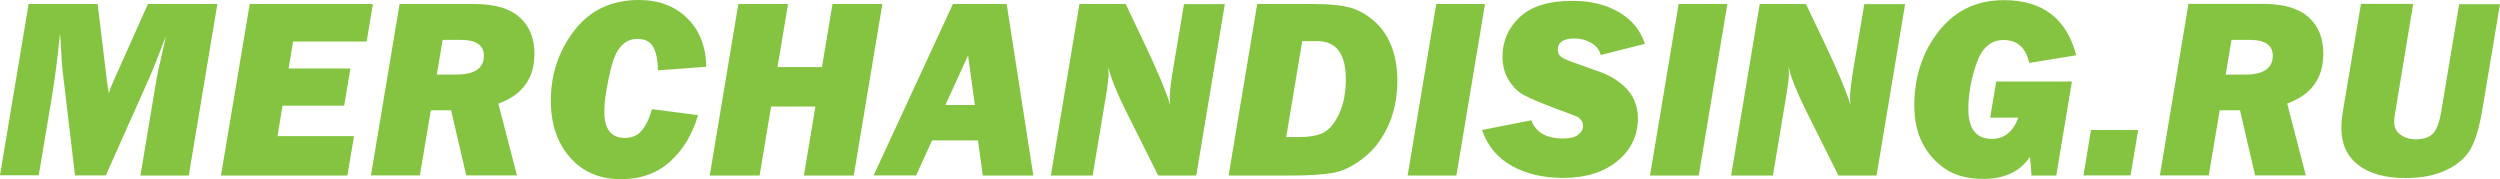
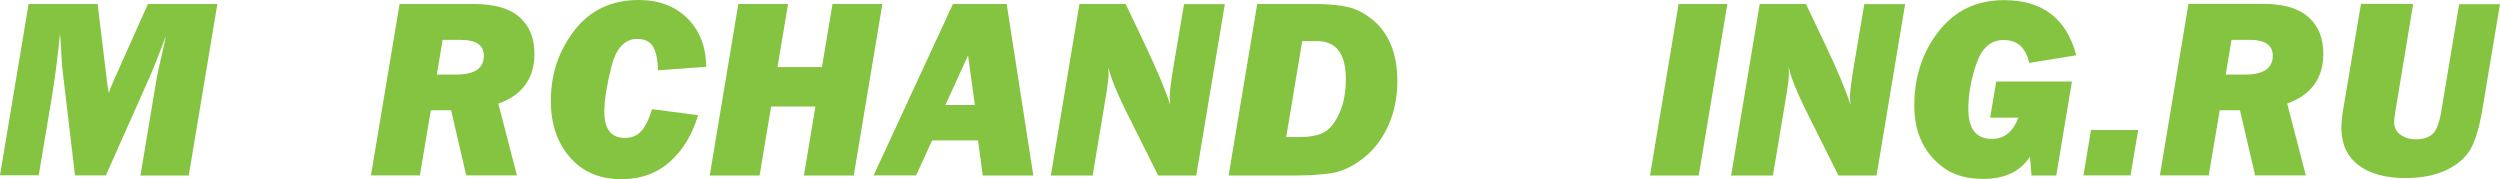
<svg xmlns="http://www.w3.org/2000/svg" id="_Слой_2" data-name="Слой 2" viewBox="0 0 180 12.9">
  <defs>
    <style> .cls-1 { fill: #84c441; } </style>
  </defs>
  <g id="Layer_1" data-name="Layer 1">
    <g>
      <path class="cls-1" d="m15.65.29l-2.06,12.35h-3.48l1.1-6.58c.11-.68.26-1.38.44-2.12.14-.6.24-1.05.3-1.37-.07.19-.18.47-.32.85-.3.79-.57,1.47-.81,2.03l-3.2,7.18h-2.22l-.85-7.18c-.08-.63-.13-1.31-.16-2.03-.02-.43-.05-.76-.07-1-.17,1.71-.36,3.18-.56,4.41l-.97,5.79H0L2.06.29h4.97l.66,5.46c.05.45.1.76.15.95.08-.28.21-.59.37-.95L10.65.29h5Z" />
-       <path class="cls-1" d="m25.49,9.8l-.48,2.84h-9.1L17.98.29h8.87l-.45,2.7h-5.3l-.32,1.94h4.45l-.45,2.68h-4.44l-.36,2.19h5.52Z" />
      <path class="cls-1" d="m35.88,7.46l1.34,5.17h-3.65l-1.09-4.69h-1.46l-.79,4.69h-3.52L28.77.29h5.39c1.47,0,2.55.32,3.26.96.71.64,1.06,1.51,1.06,2.62,0,1.77-.86,2.96-2.59,3.59Zm-4.43-2.09h1.39c1.33,0,2-.45,2-1.36,0-.76-.56-1.14-1.68-1.14h-1.29l-.42,2.5Z" />
      <path class="cls-1" d="m46.95,7.86l3.31.43c-.39,1.35-1.05,2.46-1.99,3.32-.94.86-2.12,1.29-3.55,1.29-1.55,0-2.78-.53-3.69-1.58-.91-1.05-1.37-2.4-1.37-4.06,0-1.91.56-3.59,1.69-5.06,1.13-1.47,2.68-2.2,4.65-2.2,1.44,0,2.6.44,3.49,1.32.89.88,1.34,2.04,1.36,3.49l-3.48.25c-.01-.76-.13-1.33-.35-1.7-.22-.37-.6-.56-1.13-.56-.92,0-1.54.68-1.88,2.03-.33,1.36-.5,2.42-.5,3.2,0,1.27.49,1.9,1.48,1.9.49,0,.88-.16,1.18-.49.3-.33.56-.86.78-1.59Z" />
      <path class="cls-1" d="m58.72,7.67h-3.2l-.83,4.97h-3.59L53.16.29h3.58l-.76,4.54h3.2l.76-4.54h3.59l-2.06,12.35h-3.59l.83-4.97Z" />
      <path class="cls-1" d="m70.41,10.11h-3.3l-1.15,2.52h-3.06L68.61.29h3.87l1.92,12.35h-3.64l-.34-2.52Zm-.22-2.55l-.49-3.57-1.63,3.57h2.12Z" />
      <path class="cls-1" d="m88.19.29l-2.06,12.35h-2.74l-2.37-4.74c-.64-1.3-1.05-2.32-1.22-3.08.01.18.02.32.02.43,0,.34-.05.78-.14,1.34l-1.01,6.05h-3.01l2.06-12.35h3.33l1.36,2.86c.94,1.98,1.55,3.44,1.84,4.39-.02-.25-.03-.43-.03-.55,0-.35.08-1.02.24-2.01l.79-4.68h2.95Z" />
      <path class="cls-1" d="m88.46,12.64l2.06-12.35h4.12c.99,0,1.8.07,2.42.22.62.14,1.22.46,1.8.94.58.48,1.02,1.1,1.31,1.84.3.74.44,1.59.44,2.53,0,1.22-.23,2.31-.68,3.28-.45.97-1.05,1.74-1.8,2.31-.74.57-1.47.92-2.18,1.04-.71.12-1.7.19-2.98.19h-4.51Zm4.16-2.77h.83c.87,0,1.52-.12,1.93-.37.42-.25.77-.71,1.07-1.38.3-.67.45-1.48.45-2.43,0-1.82-.69-2.73-2.07-2.73h-1.07l-1.15,6.9Z" />
-       <path class="cls-1" d="m106.92.29l-2.06,12.35h-3.51l2.06-12.35h3.51Z" />
-       <path class="cls-1" d="m118.42,3.16l-3.17.8c-.09-.37-.32-.66-.68-.87-.36-.21-.76-.32-1.19-.32-.81,0-1.22.27-1.22.81,0,.17.06.33.17.45.11.13.44.28.97.47l1.96.7c.51.18.99.45,1.43.8.44.35.76.74.95,1.16.19.42.29.87.29,1.34,0,1.25-.49,2.28-1.47,3.09-.98.81-2.29,1.22-3.92,1.22-1.4,0-2.62-.28-3.66-.85-1.04-.57-1.76-1.43-2.18-2.6l3.56-.7c.31.87,1.07,1.31,2.28,1.31.51,0,.87-.09,1.1-.28.23-.18.34-.39.34-.63,0-.15-.04-.28-.13-.4-.09-.11-.18-.2-.28-.25-.1-.05-.57-.23-1.41-.54-1.13-.42-1.93-.75-2.38-.99-.46-.24-.84-.61-1.14-1.09-.3-.48-.46-1.05-.46-1.7,0-1.13.41-2.08,1.24-2.86.83-.78,2.1-1.17,3.8-1.17,1.3,0,2.42.27,3.35.82.93.55,1.54,1.3,1.85,2.24Z" />
      <path class="cls-1" d="m124.37.29l-2.06,12.35h-3.51l2.06-12.35h3.51Z" />
      <path class="cls-1" d="m137.17.29l-2.06,12.35h-2.74l-2.37-4.74c-.64-1.3-1.05-2.32-1.22-3.08.01.18.02.32.02.43,0,.34-.05.78-.14,1.34l-1.01,6.05h-3.01l2.06-12.35h3.33l1.36,2.86c.94,1.98,1.55,3.44,1.84,4.39-.02-.25-.03-.43-.03-.55,0-.35.08-1.02.24-2.01l.79-4.68h2.95Z" />
      <path class="cls-1" d="m143.74,5.87h5.44l-1.13,6.77h-1.78l-.11-1.36c-.7,1.07-1.82,1.6-3.35,1.6-1.12,0-2.04-.24-2.75-.72-.71-.48-1.26-1.11-1.65-1.87s-.58-1.66-.58-2.69c0-2.07.59-3.86,1.76-5.35,1.18-1.5,2.74-2.24,4.7-2.24,2.77,0,4.5,1.32,5.2,3.97l-3.39.55c-.24-1.1-.85-1.65-1.85-1.65-.9,0-1.55.56-1.94,1.68-.39,1.12-.59,2.22-.59,3.29,0,1.44.57,2.15,1.7,2.15.89,0,1.52-.51,1.9-1.53h-2.03l.44-2.6Z" />
-       <path class="cls-1" d="m153.95,9.36l-.55,3.27h-3.39l.54-3.27h3.4Z" />
+       <path class="cls-1" d="m153.95,9.36l-.55,3.27h-3.39l.54-3.27h3.4" />
      <path class="cls-1" d="m164.68,7.46l1.34,5.17h-3.65l-1.09-4.69h-1.46l-.79,4.69h-3.52l2.06-12.35h5.39c1.47,0,2.55.32,3.26.96.71.64,1.06,1.51,1.06,2.62,0,1.77-.86,2.96-2.59,3.59Zm-4.43-2.09h1.39c1.33,0,2-.45,2-1.36,0-.76-.56-1.14-1.68-1.14h-1.29l-.42,2.5Z" />
      <path class="cls-1" d="m180,.29l-1.27,7.6c-.22,1.29-.5,2.24-.86,2.86-.36.62-.94,1.12-1.75,1.5-.81.38-1.78.57-2.91.57-1.46,0-2.6-.31-3.41-.94-.81-.62-1.22-1.51-1.22-2.66,0-.39.04-.84.13-1.34l1.28-7.6h3.76l-1.26,7.6c-.07.42-.11.72-.11.92,0,.38.15.68.46.9s.67.33,1.1.33c.54,0,.94-.13,1.22-.4.28-.27.48-.81.61-1.61l1.29-7.72h2.95Z" />
    </g>
  </g>
</svg>